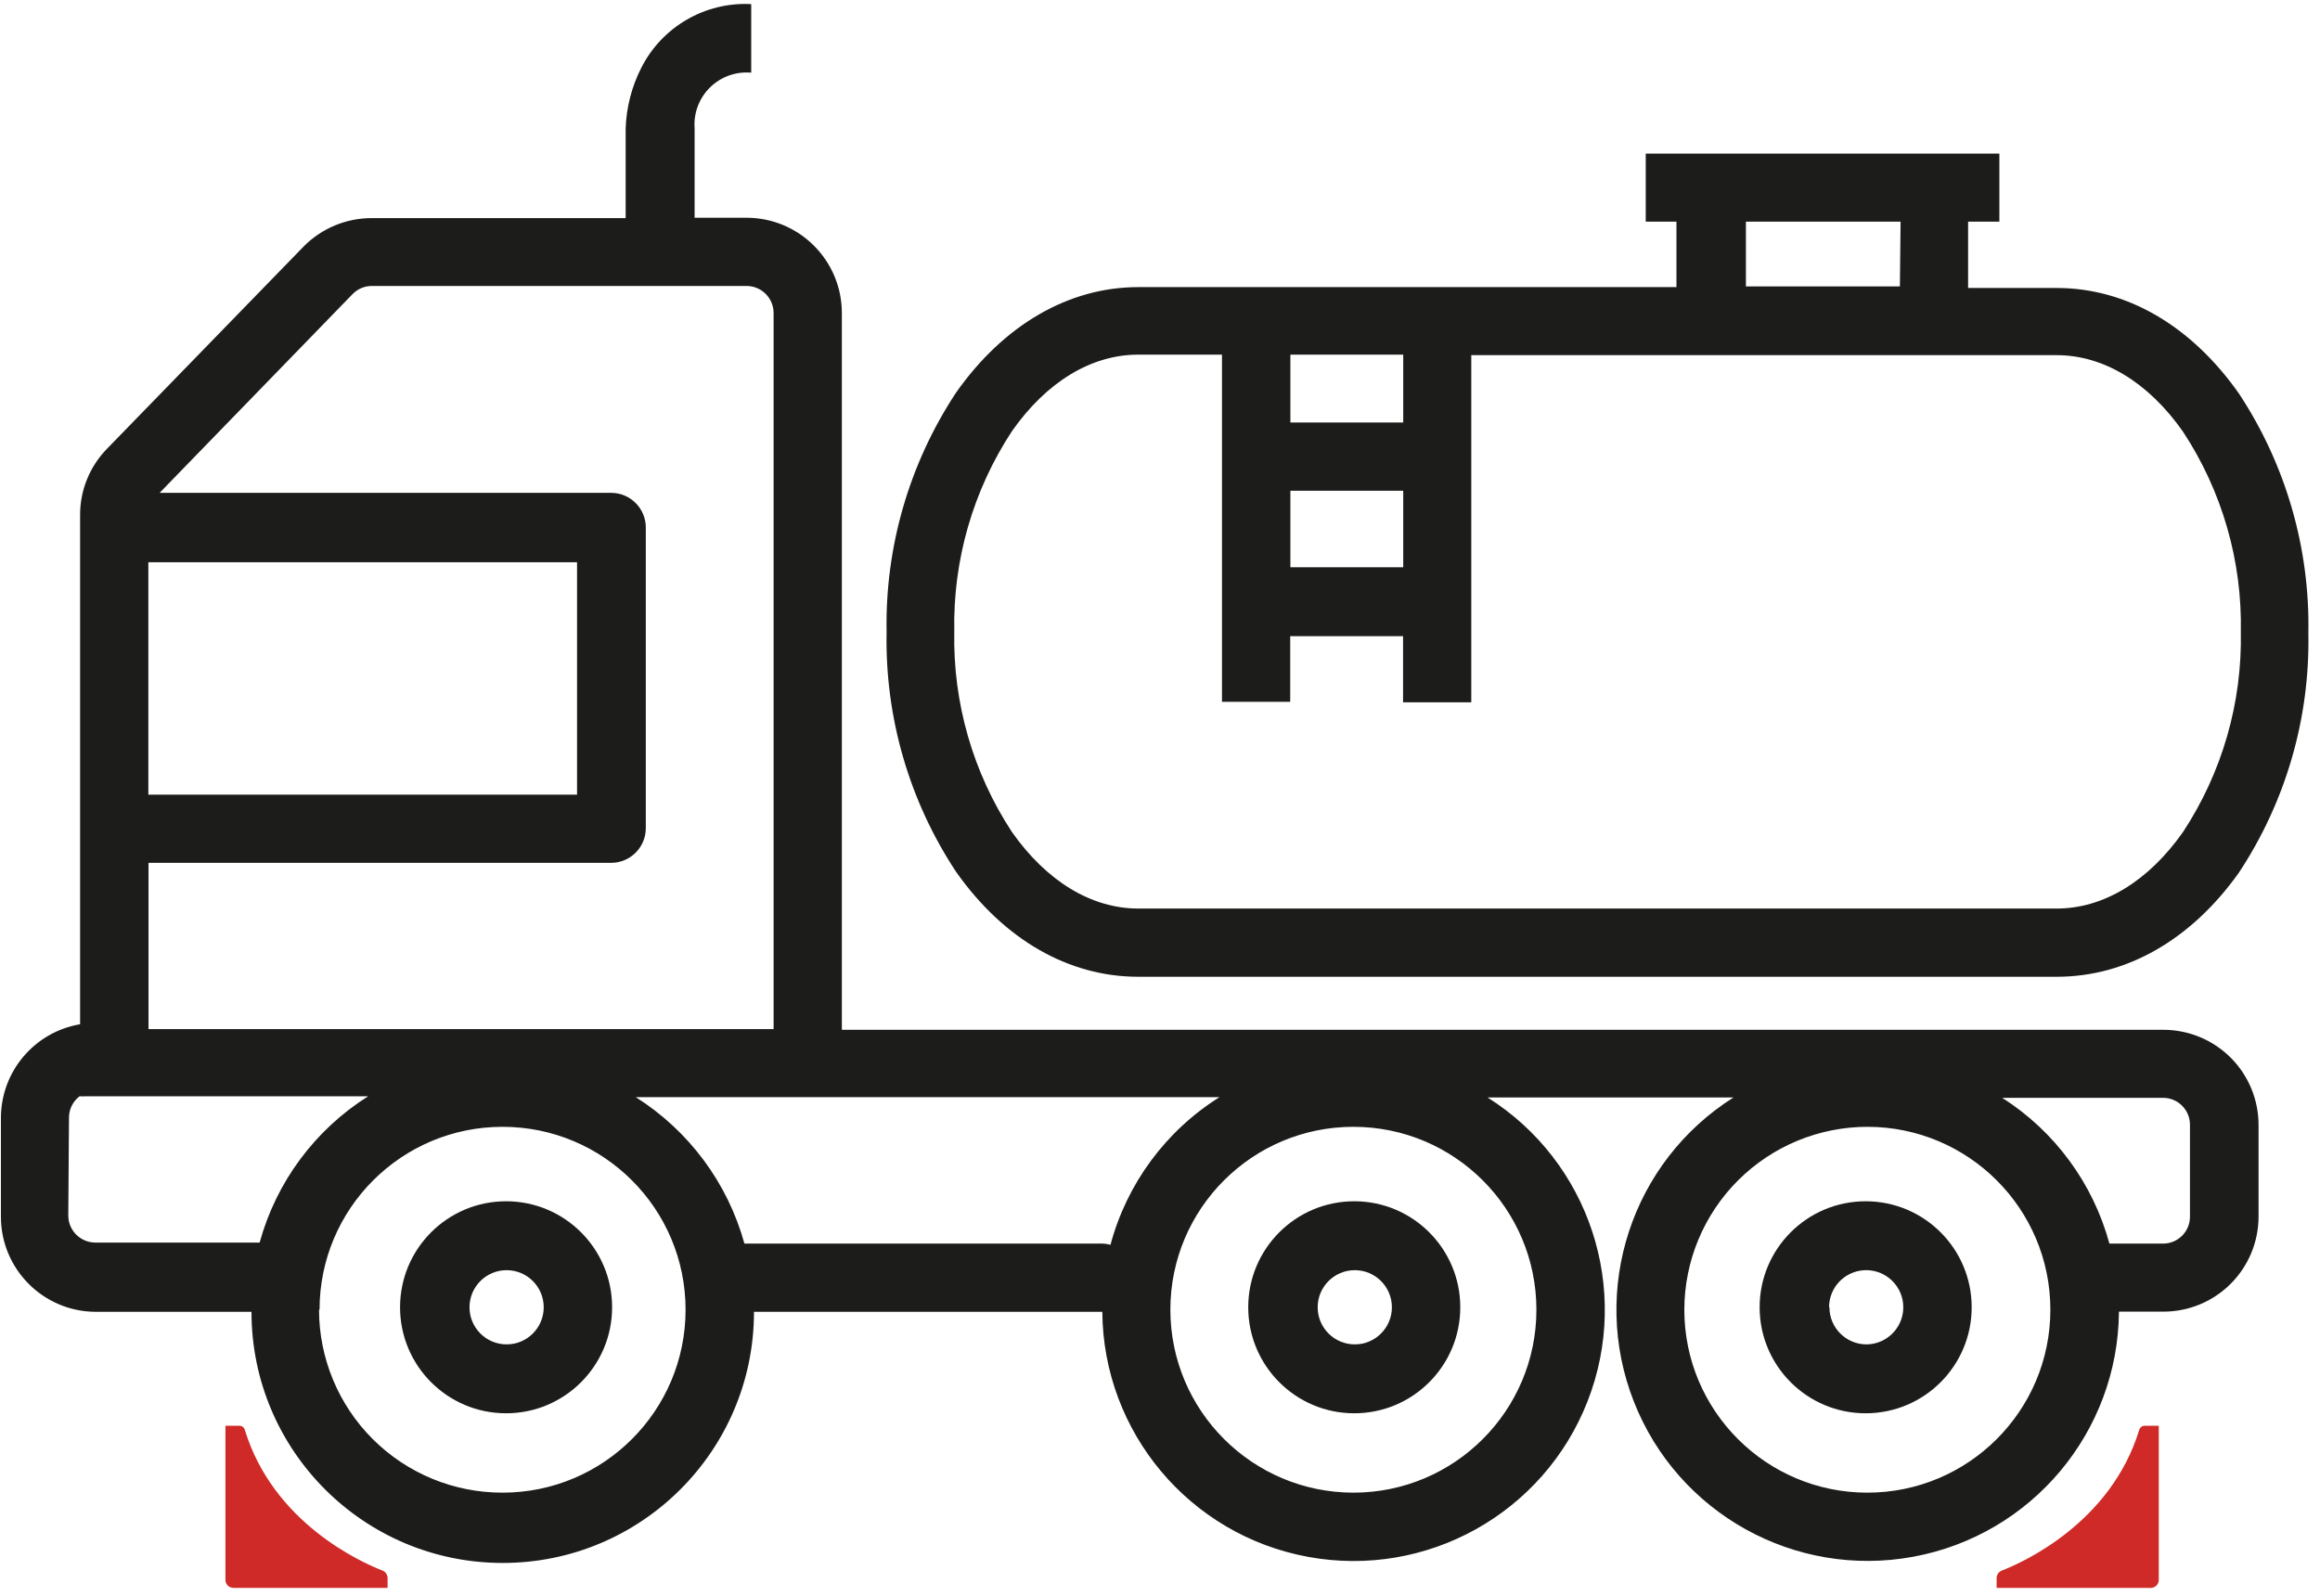
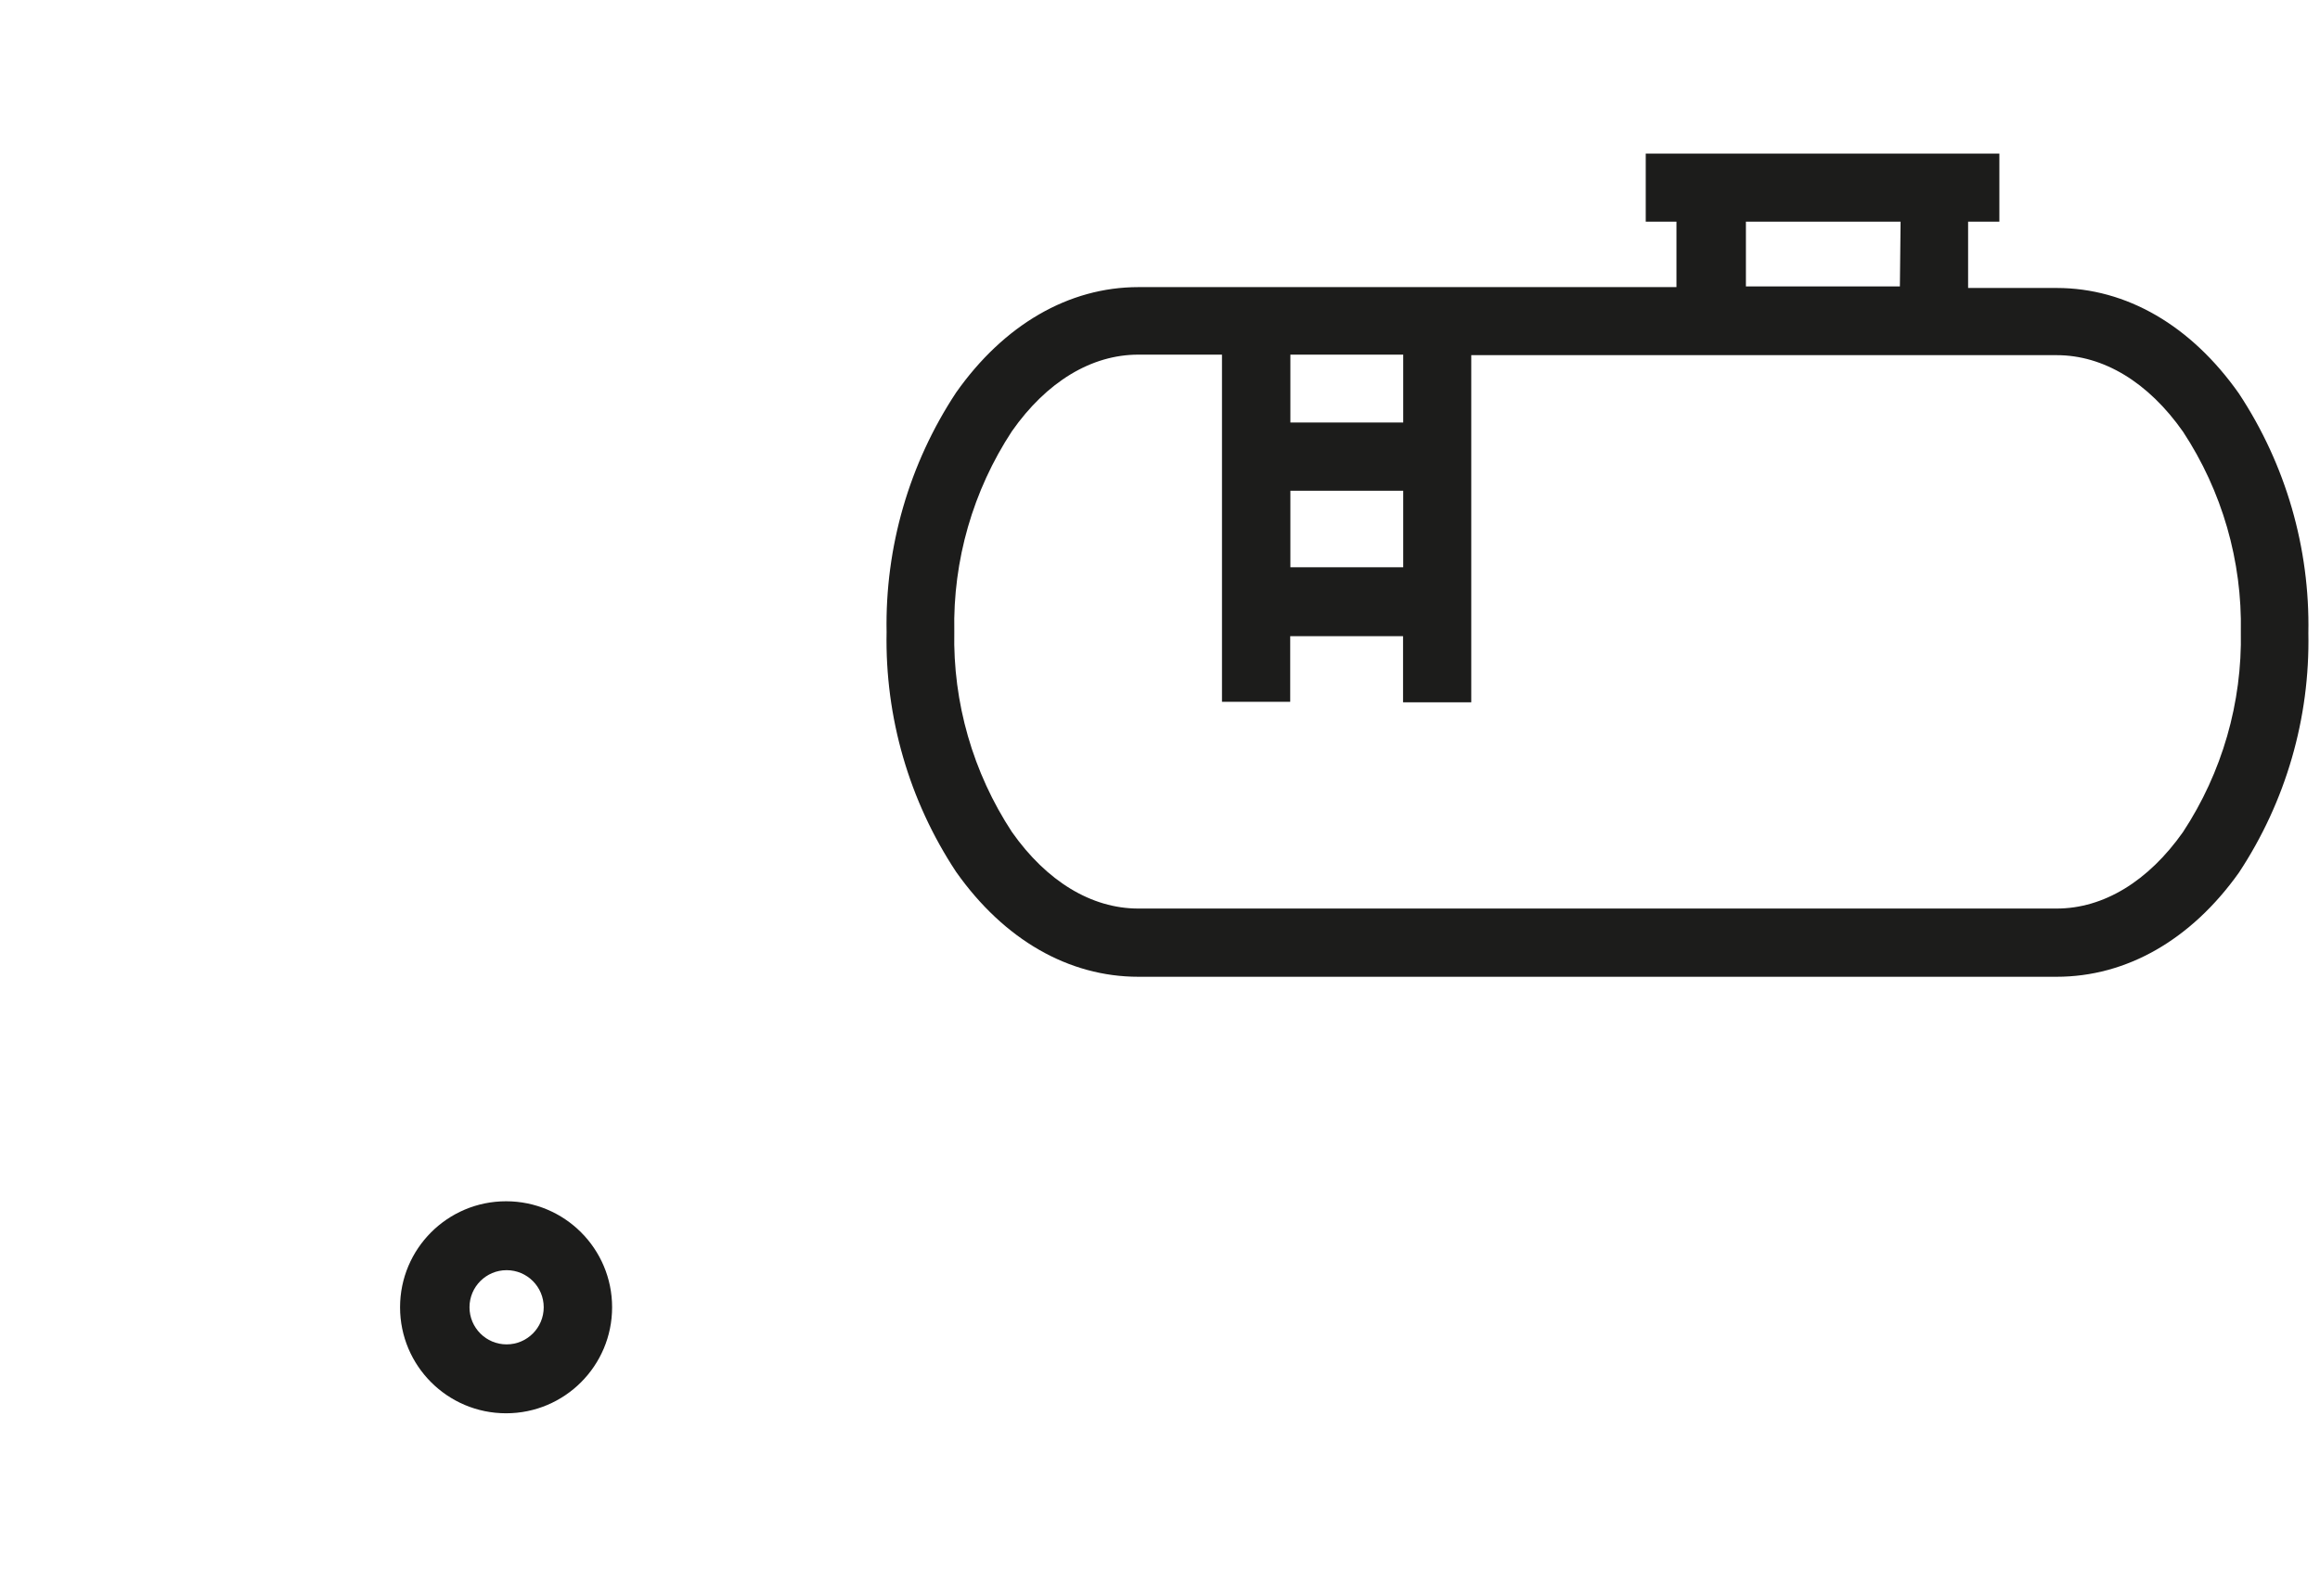
<svg xmlns="http://www.w3.org/2000/svg" width="186px" height="128px" viewBox="0 0 186 128" version="1.1">
  <title>edm_icon02</title>
  <g id="edm" stroke="none" stroke-width="1" fill="none" fill-rule="evenodd">
    <g id="web" transform="translate(-630, -739)" fill-rule="nonzero">
      <g id="edm_icon02" transform="translate(630, 739)">
        <path d="M179.5,69.967 C183.258,64.276 185.2,57.578 185.067,50.76 C185.196,43.942 183.255,37.245 179.5,31.553 C175.659,26.097 170.481,23.09 164.886,23.09 L157.788,23.09 L157.788,17.774 L160.294,17.774 L160.294,12.318 L131.943,12.318 L131.943,17.774 L134.406,17.774 L134.406,23.021 L91.261,23.021 C85.694,23.021 80.489,26.027 76.647,31.483 C72.892,37.175 70.951,43.872 71.08,50.69 C70.948,57.508 72.889,64.206 76.647,69.897 C80.502,75.367 85.694,78.318 91.261,78.318 L164.886,78.318 C170.481,78.318 175.659,75.367 179.5,69.967 Z M103.453,39.347 L112.5,39.347 L112.5,45.485 L103.453,45.485 L103.453,39.347 Z M103.453,28.435 L112.5,28.435 L112.5,33.877 L103.453,33.877 L103.453,28.435 Z M152.319,22.965 L139.974,22.965 L139.974,17.774 L152.374,17.774 L152.319,22.965 Z M179.653,50.634 C179.768,56.338 178.153,61.943 175.019,66.71 C172.235,70.663 168.644,72.848 164.886,72.848 L91.261,72.848 C87.503,72.848 83.912,70.663 81.129,66.71 C78,61.941 76.389,56.337 76.508,50.634 C76.391,44.937 78.002,39.337 81.129,34.573 C83.912,30.606 87.503,28.435 91.261,28.435 L97.969,28.435 L97.969,56.271 L103.439,56.271 L103.439,51.01 L112.486,51.01 L112.486,56.313 L117.955,56.313 L117.955,28.477 L164.886,28.477 C168.644,28.477 172.235,30.648 175.019,34.615 C178.153,39.381 179.769,44.986 179.653,50.69 L179.653,50.634 Z" id="形狀" fill="#1C1C1B" />
-         <path d="M0.074,89.611 L0.074,97.543 C0.066,101.733 3.441,105.144 7.633,105.182 L20.162,105.182 C20.162,116.303 29.18,125.318 40.305,125.318 C51.43,125.318 60.449,116.303 60.449,105.182 L88.374,105.182 C88.449,114.835 95.366,123.077 104.862,124.828 C114.359,126.579 123.763,121.348 127.278,112.357 C130.794,103.367 127.432,93.147 119.265,87.997 L138.977,87.997 C130.815,93.153 127.461,103.373 130.982,112.36 C134.502,121.347 143.907,126.573 153.402,124.818 C162.896,123.062 169.809,114.82 169.881,105.168 L173.459,105.168 C175.482,105.165 177.421,104.358 178.849,102.925 C180.277,101.492 181.077,99.551 181.074,97.529 L181.074,90.209 C181.077,88.187 180.277,86.246 178.849,84.813 C177.421,83.38 175.482,82.574 173.459,82.57 L171.983,82.57 L86.899,82.57 L67.493,82.57 L67.493,25.1 C67.493,20.886 64.08,17.468 59.864,17.46 L55.688,17.46 L55.688,10.294 C55.597,9.071 56.049,7.87 56.923,7.01 C57.796,6.15 59.005,5.717 60.226,5.827 L60.226,0.33 C56.536,0.138 53.08,2.141 51.414,5.437 C50.645,6.945 50.218,8.603 50.161,10.294 L50.161,17.488 L29.795,17.488 C27.744,17.487 25.778,18.309 24.338,19.77 L8.593,35.967 C7.192,37.392 6.412,39.313 6.422,41.311 L6.422,82.125 C2.767,82.747 0.089,85.905 0.074,89.611 Z M46.263,45.082 L46.263,63.715 L11.893,63.715 L11.893,45.082 L46.263,45.082 Z M62.022,82.514 L11.907,82.514 L11.907,69.183 L48.992,69.183 C50.53,69.183 51.776,67.937 51.776,66.4 L51.776,42.299 C51.776,40.762 50.53,39.516 48.992,39.516 L12.797,39.516 L28.264,23.583 C28.665,23.168 29.217,22.932 29.795,22.929 L59.864,22.929 C61.058,22.936 62.022,23.906 62.022,25.1 L62.022,82.514 Z M149.724,90.348 C157.825,90.356 164.388,96.926 164.383,105.024 C164.377,113.123 157.807,119.684 149.705,119.682 C141.604,119.679 135.037,113.114 135.037,105.015 C135.041,101.122 136.592,97.389 139.349,94.638 C142.106,91.888 145.843,90.345 149.738,90.348 L149.724,90.348 Z M160.512,88.025 L173.431,88.025 C174.003,88.028 174.551,88.259 174.953,88.666 C175.355,89.073 175.579,89.623 175.575,90.195 L175.575,97.543 C175.579,98.115 175.355,98.665 174.953,99.072 C174.551,99.479 174.003,99.71 173.431,99.713 L169.116,99.713 C167.806,94.885 164.744,90.718 160.526,88.025 L160.512,88.025 Z M93.831,105.015 C93.831,96.915 100.4,90.348 108.504,90.348 C116.607,90.348 123.177,96.915 123.177,105.015 C123.177,113.115 116.607,119.682 108.504,119.682 C100.404,119.674 93.839,113.112 93.831,105.015 Z M88.263,99.713 L59.683,99.713 C58.34,94.852 55.233,90.665 50.969,87.969 L97.771,87.969 C93.466,90.672 90.343,94.902 89.029,99.811 C88.771,99.736 88.503,99.703 88.235,99.713 L88.263,99.713 Z M25.619,105.015 C25.619,96.915 32.188,90.348 40.291,90.348 C48.395,90.348 54.964,96.915 54.964,105.015 C54.964,113.115 48.395,119.682 40.291,119.682 C36.394,119.689 32.653,118.148 29.893,115.397 C27.133,112.646 25.581,108.911 25.577,105.015 L25.619,105.015 Z M5.531,89.611 C5.53,88.939 5.844,88.305 6.38,87.899 C6.542,87.914 6.705,87.914 6.867,87.899 L29.517,87.899 C25.253,90.587 22.149,94.771 20.816,99.63 L7.633,99.63 C6.439,99.622 5.475,98.653 5.475,97.459 L5.531,89.611 Z" id="形狀" fill="#1C1C1B" />
-         <path d="M141.074,104.818 C141.074,109.512 144.879,113.318 149.574,113.318 C154.268,113.318 158.074,109.512 158.074,104.818 C158.074,100.123 154.268,96.318 149.574,96.318 C144.879,96.318 141.074,100.123 141.074,104.818 Z M146.641,104.818 C146.641,103.614 147.366,102.53 148.478,102.069 C149.589,101.609 150.869,101.863 151.72,102.714 C152.571,103.565 152.825,104.844 152.365,105.956 C151.904,107.068 150.82,107.793 149.616,107.793 C147.984,107.777 146.669,106.45 146.67,104.818 L146.641,104.818 Z" id="形狀" fill="#1C1C1B" />
-         <path d="M100.074,104.818 C100.074,109.512 103.879,113.318 108.574,113.318 C113.268,113.318 117.074,109.512 117.074,104.818 C117.074,100.123 113.268,96.318 108.574,96.318 C103.879,96.318 100.074,100.123 100.074,104.818 L100.074,104.818 Z M105.641,104.818 C105.641,103.175 106.973,101.843 108.616,101.843 C110.259,101.843 111.591,103.175 111.591,104.818 C111.591,106.461 110.259,107.793 108.616,107.793 C106.973,107.793 105.641,106.461 105.641,104.818 L105.641,104.818 Z" id="形狀" fill="#1C1C1B" />
        <path d="M32.074,104.818 C32.074,109.512 35.879,113.318 40.574,113.318 C45.268,113.318 49.074,109.512 49.074,104.818 C49.074,100.123 45.268,96.318 40.574,96.318 C35.879,96.318 32.074,100.123 32.074,104.818 L32.074,104.818 Z M37.641,104.818 C37.641,103.175 38.973,101.843 40.616,101.843 C42.259,101.843 43.591,103.175 43.591,104.818 C43.591,106.461 42.259,107.793 40.616,107.793 C38.973,107.793 37.641,106.461 37.641,104.818 Z" id="形狀" fill="#1C1C1B" />
-         <path d="M19.191,114.318 L18.074,114.318 L18.074,126.693 C18.081,127.035 18.357,127.31 18.701,127.318 L31.074,127.318 L31.074,126.531 C31.073,126.271 30.918,126.036 30.679,125.933 C28.921,125.255 21.903,122.093 19.627,114.643 C19.572,114.449 19.394,114.316 19.191,114.318 L19.191,114.318 Z" id="路徑" fill="#CF2A27" />
-         <path d="M171.957,114.318 L173.074,114.318 L173.074,126.693 C173.067,127.035 172.79,127.31 172.448,127.318 L160.074,127.318 L160.074,126.531 C160.076,126.268 160.238,126.032 160.482,125.934 C162.225,125.255 169.235,122.093 171.508,114.644 C171.565,114.445 171.75,114.31 171.957,114.318 Z" id="路徑" fill="#CF2A27" />
      </g>
    </g>
  </g>
</svg>